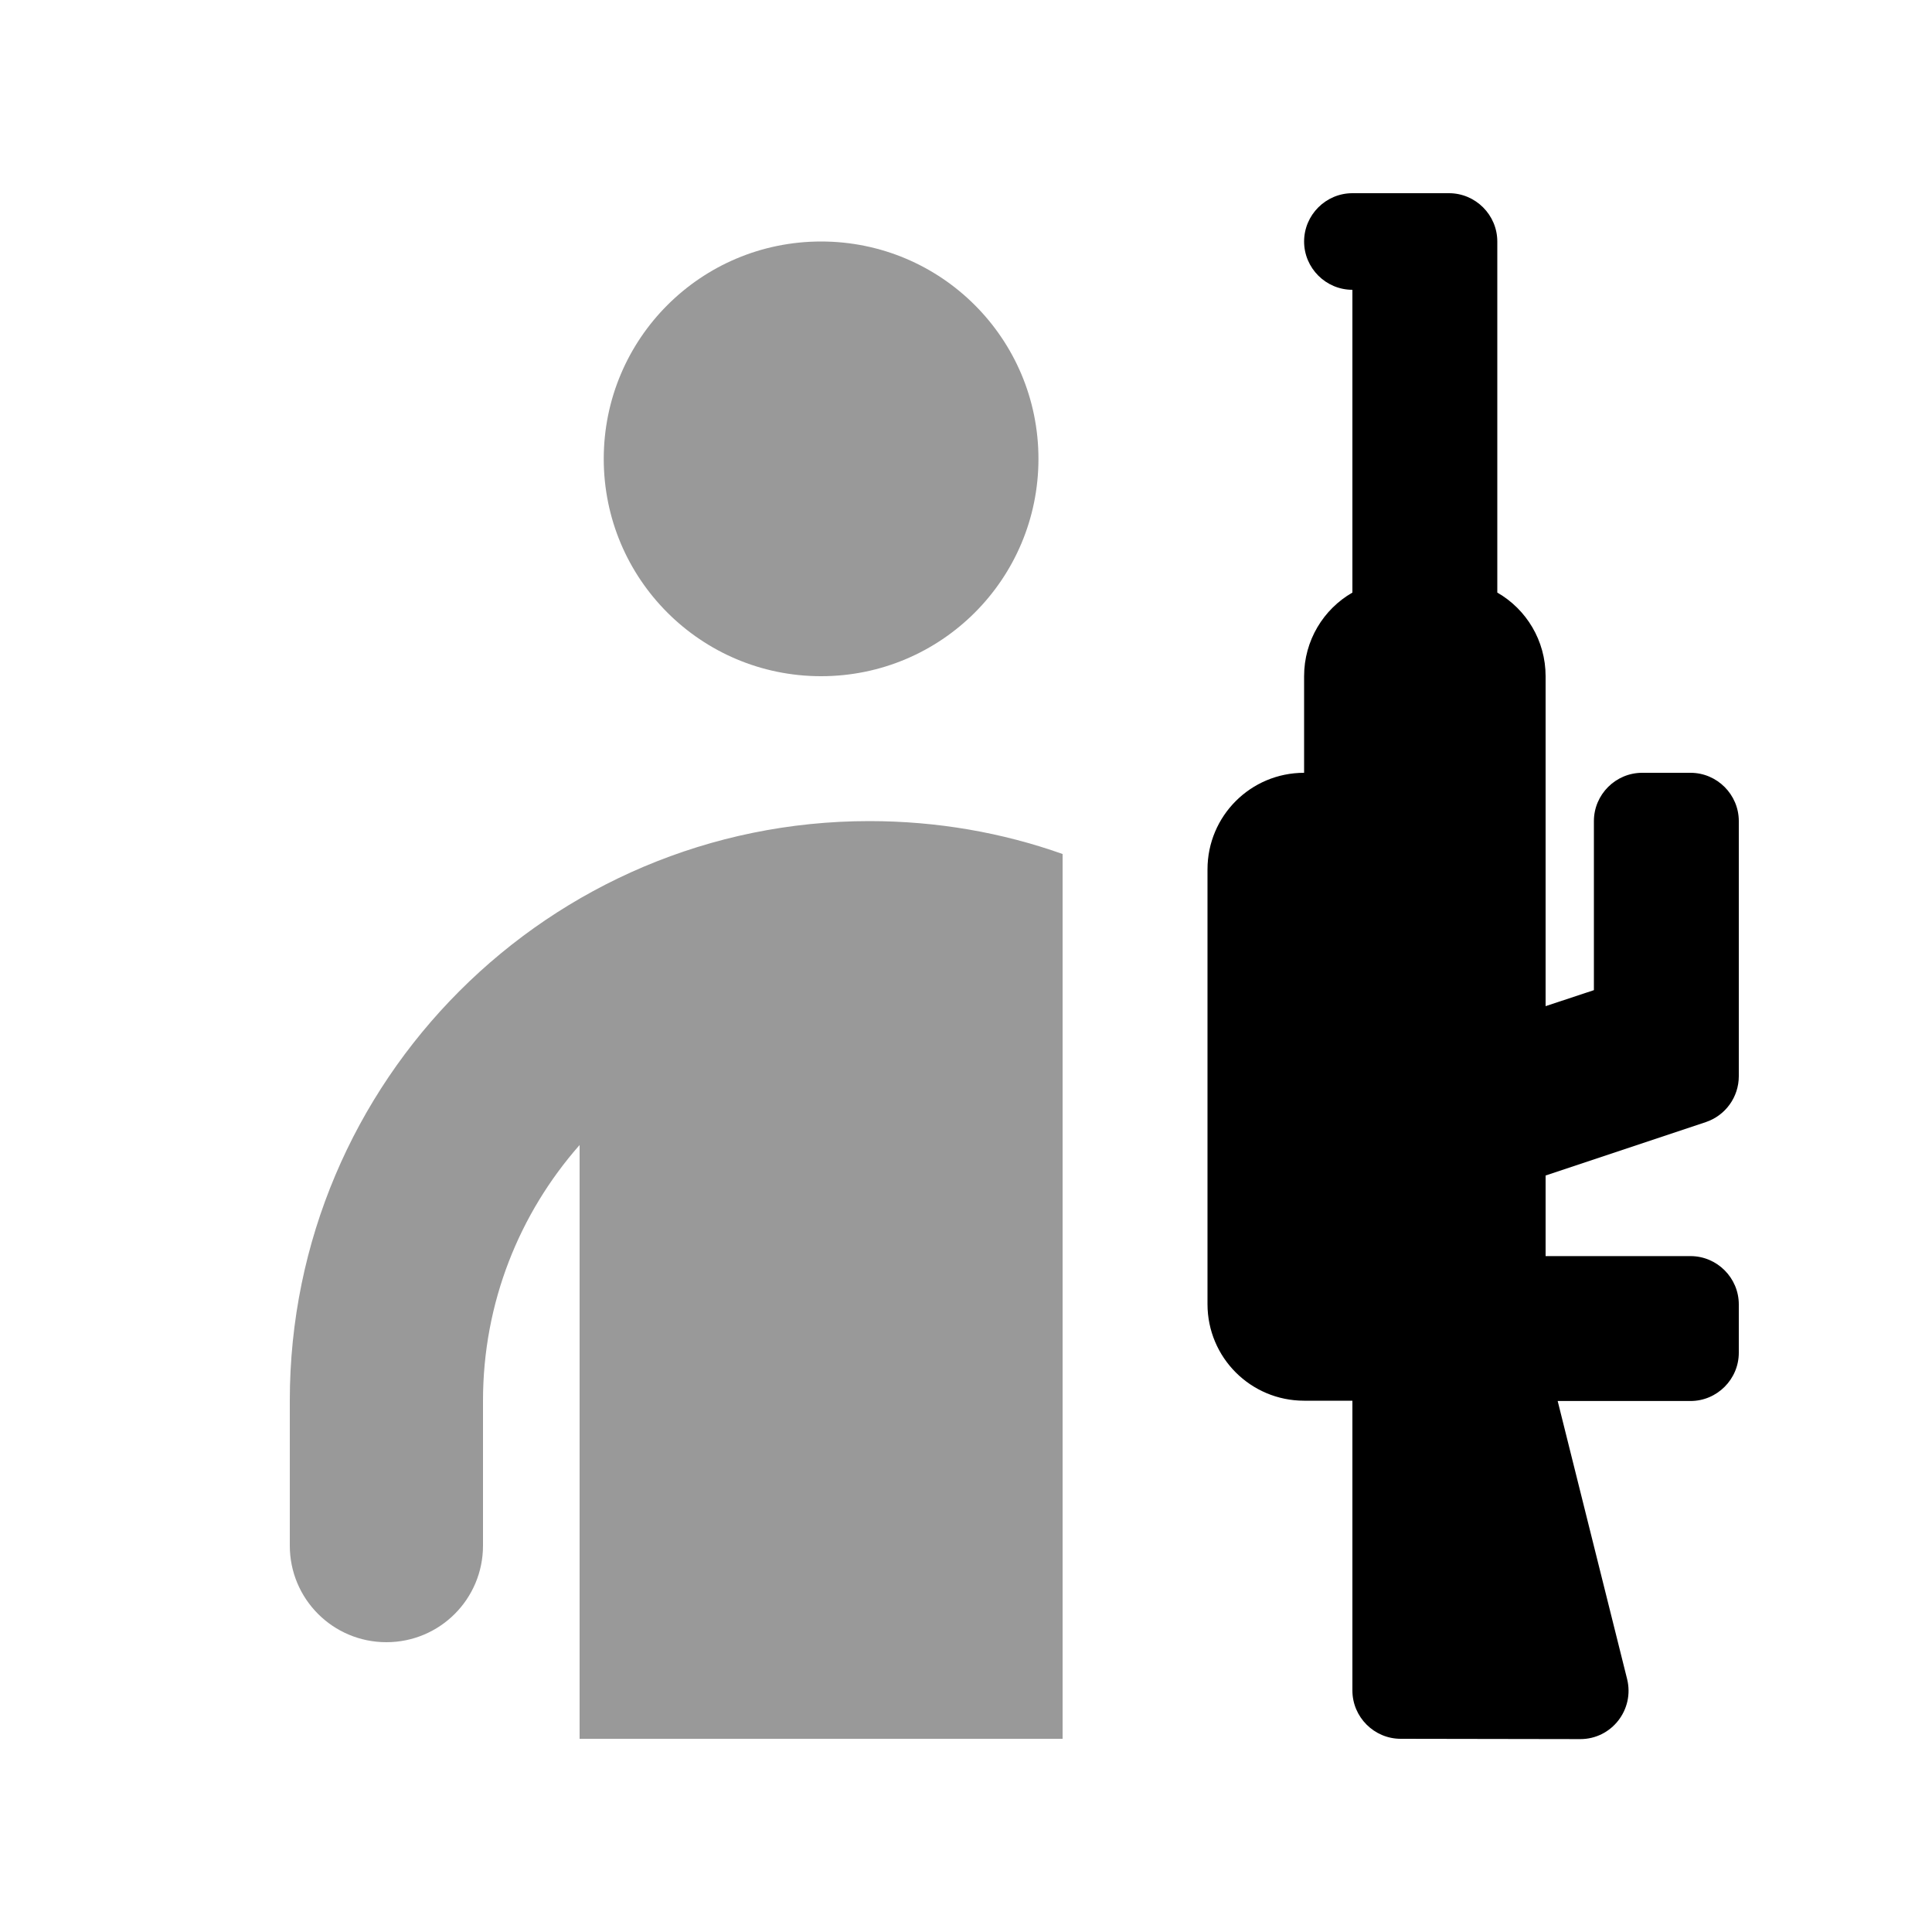
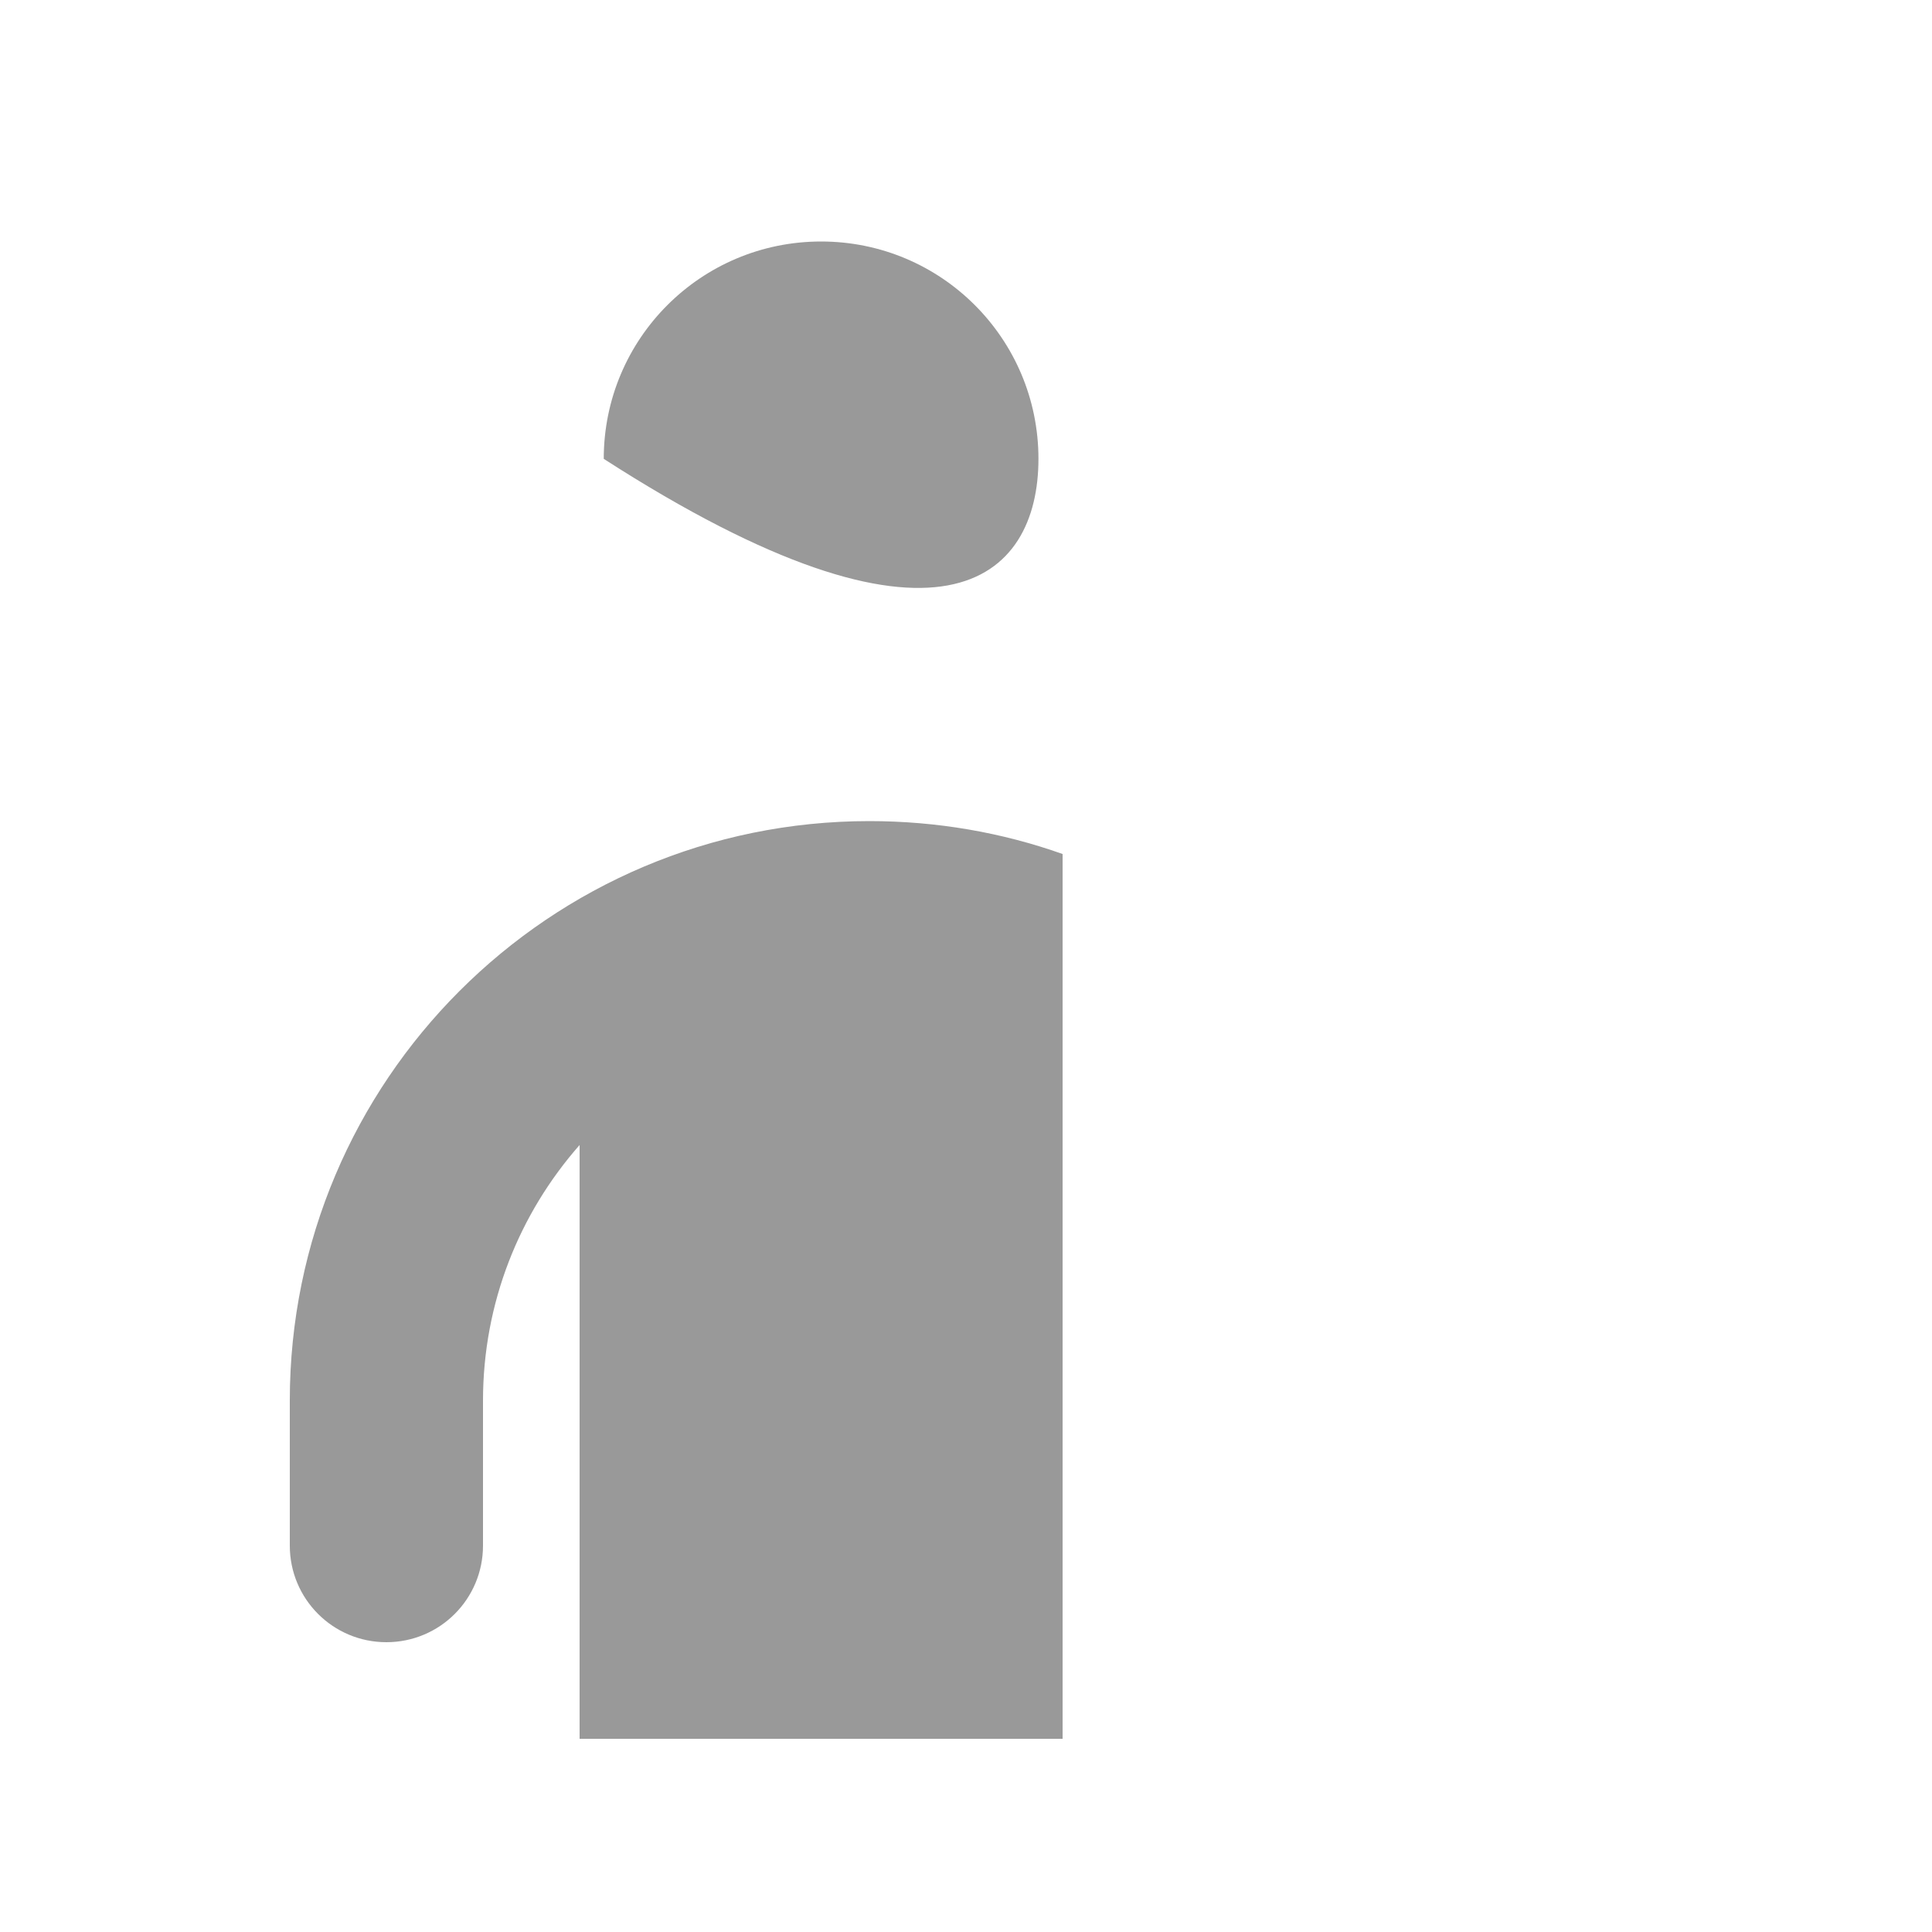
<svg xmlns="http://www.w3.org/2000/svg" viewBox="0 0 640 640">
-   <path opacity=".4" fill="currentColor" d="M96 464L96 512C96 529.7 110.3 544 128 544C145.7 544 160 529.7 160 512L160 464C160 431.5 172.1 401.9 192 379.3L192 576L352 576L352 282.9C332 275.8 310.4 272 288 272C182 272 96 358 96 464zM200 152C200 191.8 232.2 224 272 224C311.8 224 344 191.8 344 152C344 112.2 311.8 80 272 80C232.2 80 200 112.2 200 152z" />
-   <path fill="currentColor" d="M464 64L480 64C488.8 64 496 71.2 496 80L496 196.3C505.6 201.8 512 212.2 512 224L512 333.3L528 328L528 272C528 263.2 535.2 256 544 256L560 256C568.8 256 576 263.2 576 272L576 356.5C576 363.4 571.6 369.5 565.1 371.7L512 389.4L512 416.1L560 416.1C568.8 416.1 576 423.3 576 432.1L576 448.1C576 456.9 568.8 464.1 560 464.1L516 464.1L539 556.2C541.5 566.3 533.9 576.1 523.5 576.1L464 576C455.2 576 448 568.8 448 560L448 464L432 464C414.3 464 400 449.7 400 432L400 288C400 270.3 414.3 256 432 256L432 224C432 212.2 438.4 201.8 448 196.3L448 96C439.2 96 432 88.8 432 80C432 71.2 439.2 64 448 64L464 64z" />
+   <path opacity=".4" fill="currentColor" d="M96 464L96 512C96 529.7 110.3 544 128 544C145.7 544 160 529.7 160 512L160 464C160 431.5 172.1 401.9 192 379.3L192 576L352 576L352 282.9C332 275.8 310.4 272 288 272C182 272 96 358 96 464zM200 152C311.8 224 344 191.8 344 152C344 112.2 311.8 80 272 80C232.2 80 200 112.2 200 152z" />
</svg>